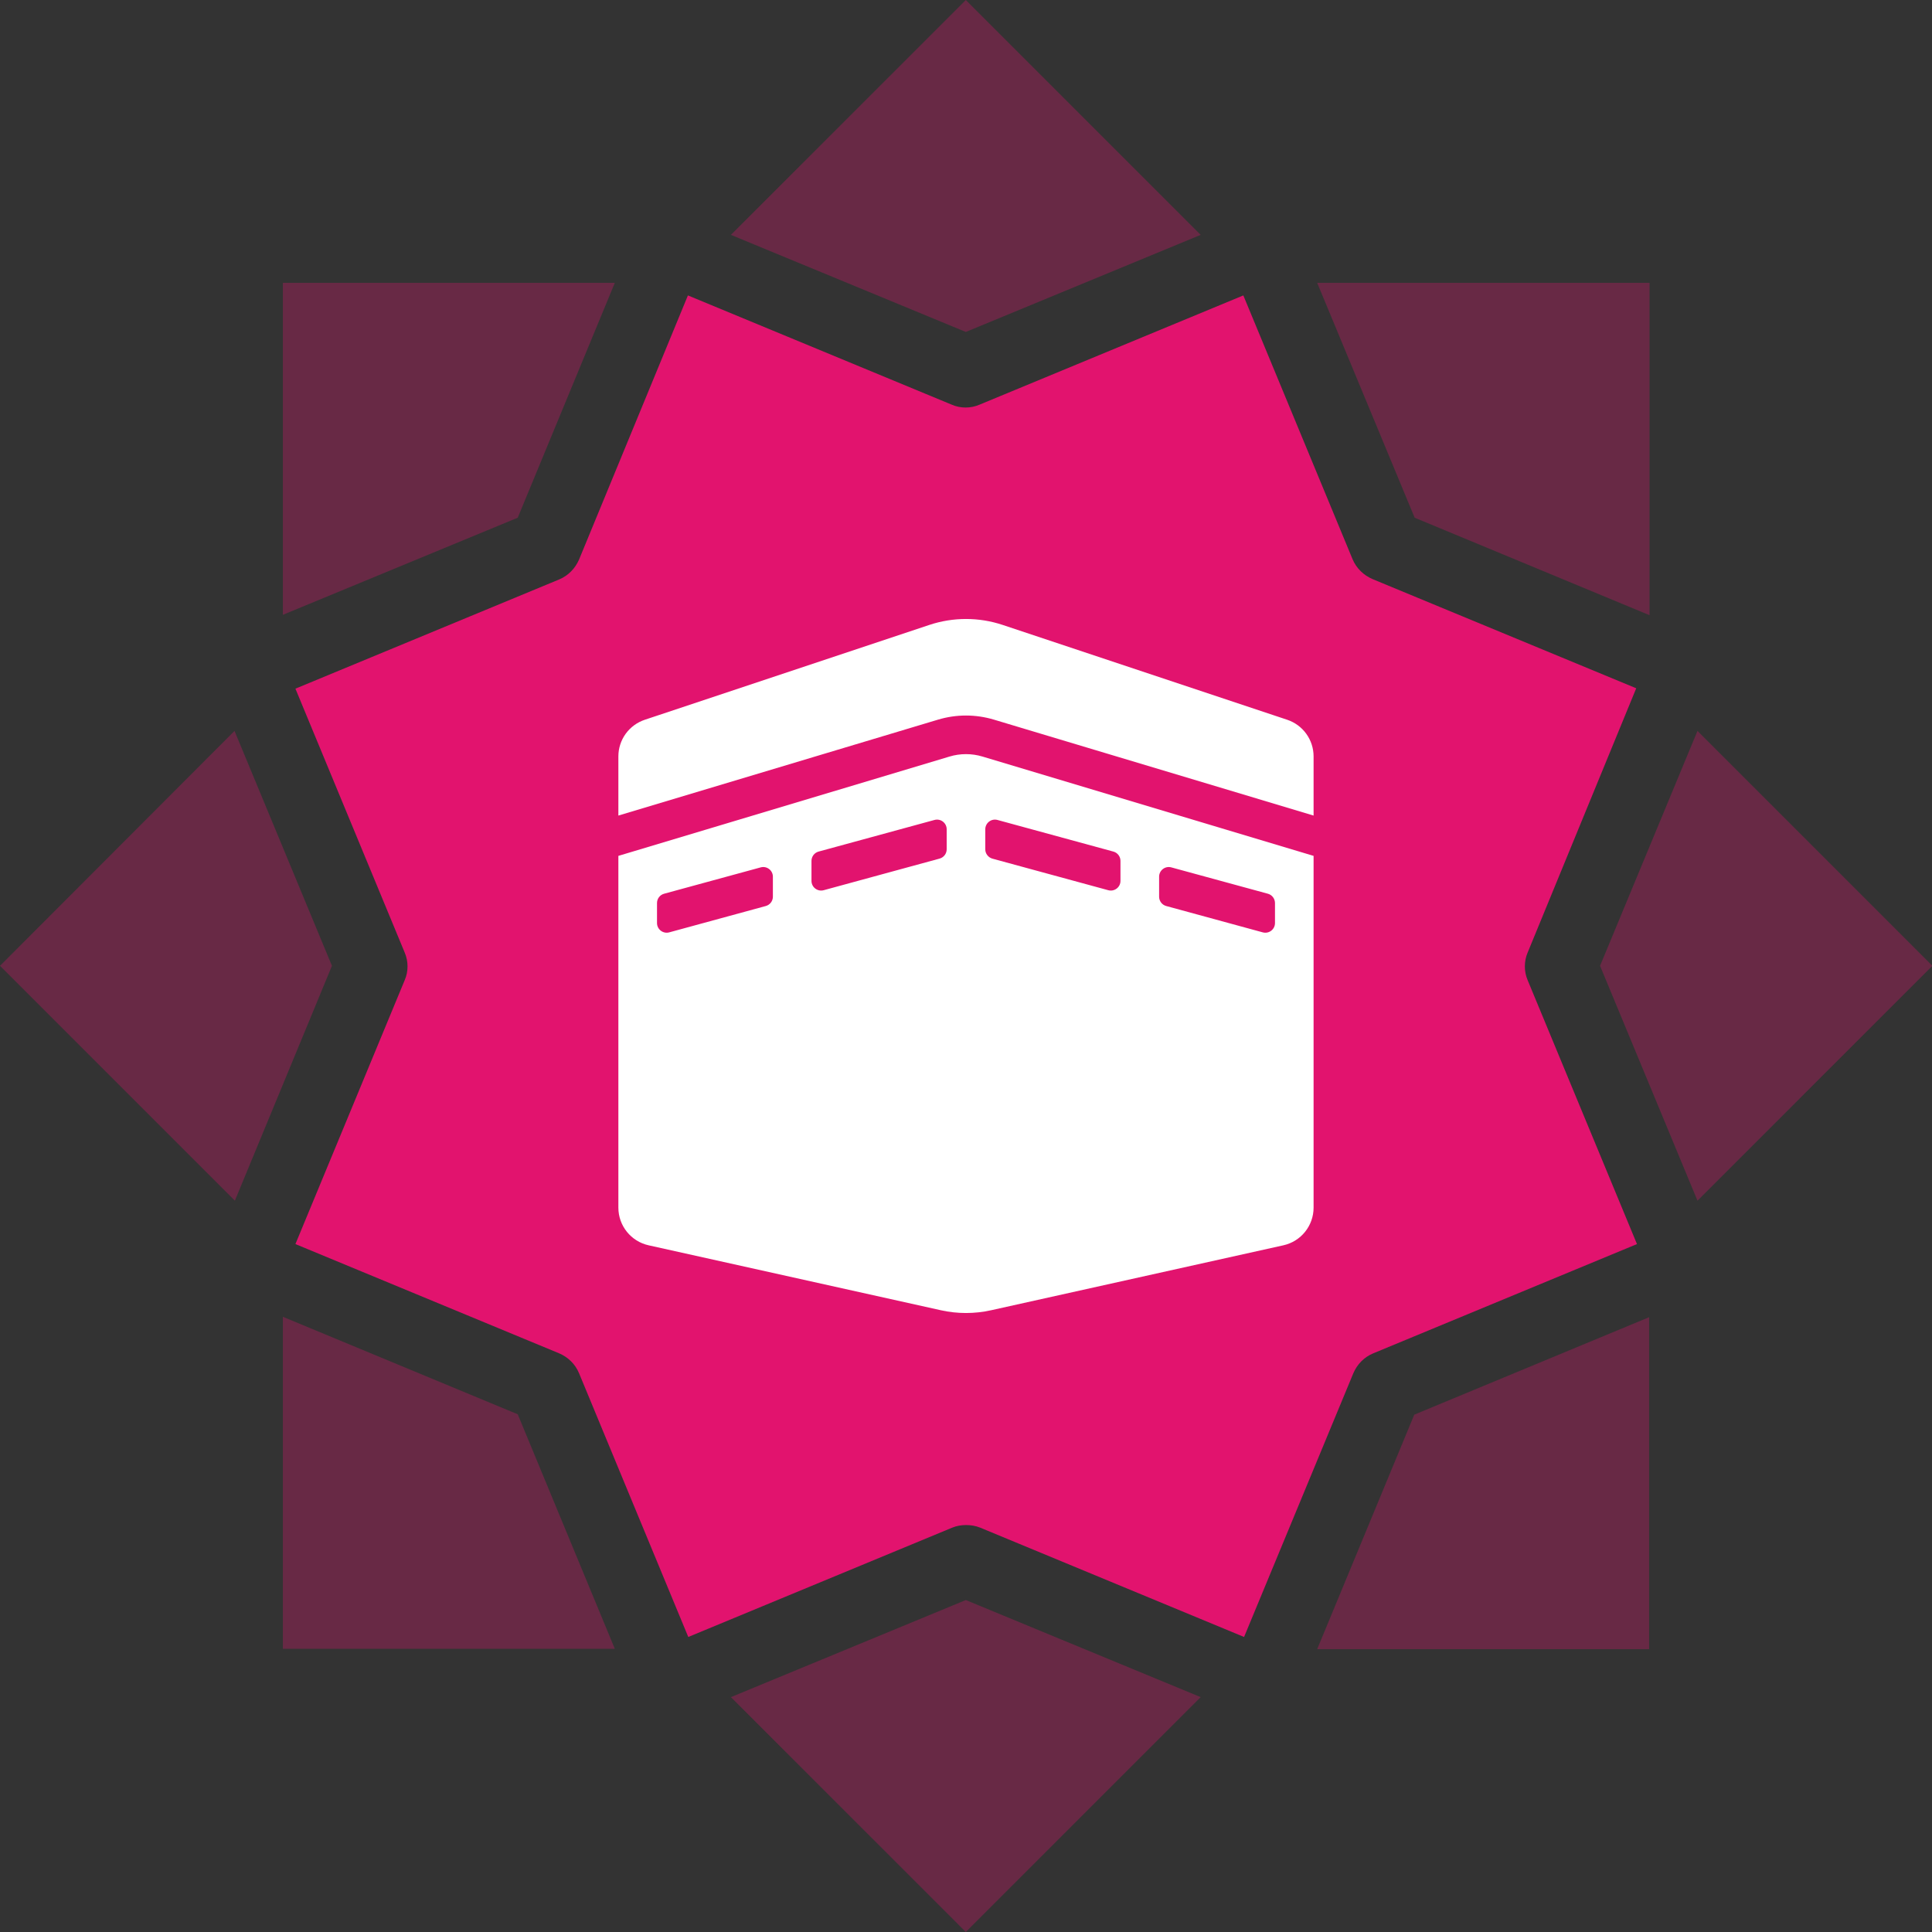
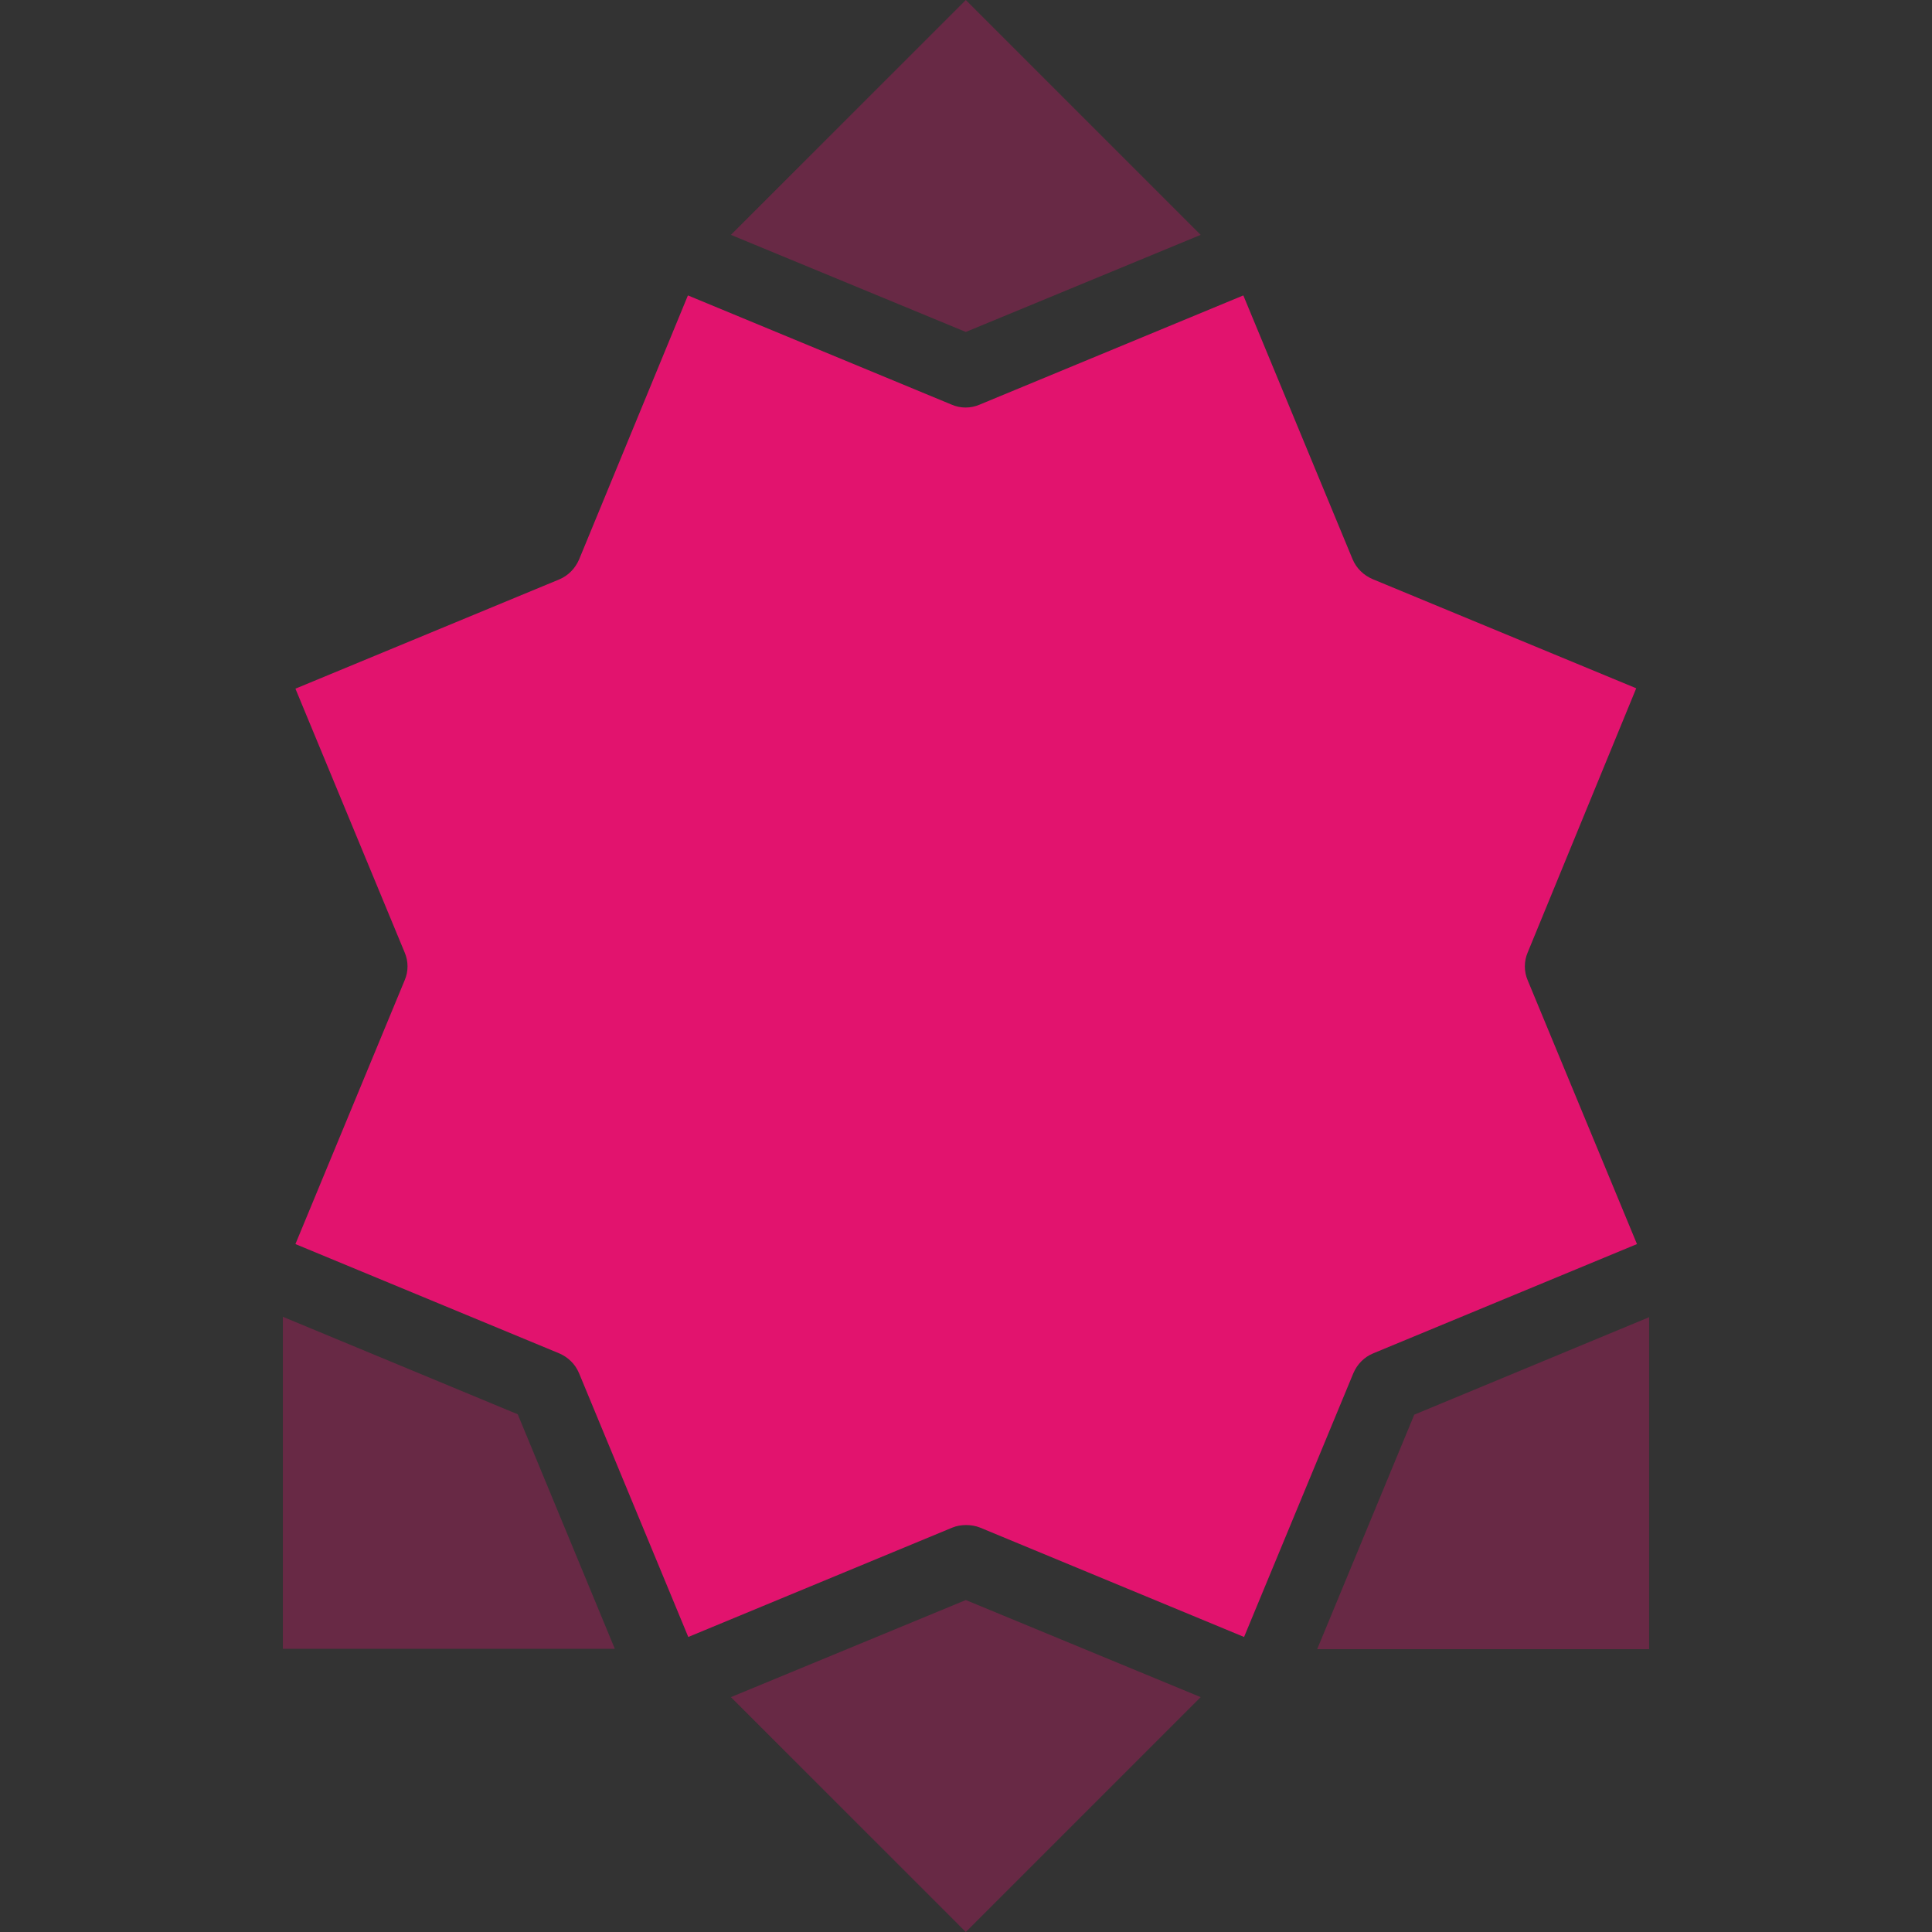
<svg xmlns="http://www.w3.org/2000/svg" width="44" height="44" viewBox="0 0 44 44" fill="none">
  <rect x="0" y="0" width="44" height="44" fill="#333333" stroke="none" />
  <g clip-path="url(#clip0_1316_1773)">
-     <path opacity="0.3" d="M37.558 6.442H29.998L32.218 11.791L37.567 14.011V6.442H37.558Z" fill="#E2136E" />
    <path opacity="0.3" d="M29.998 37.558H37.558V29.998L32.209 32.218L29.998 37.558Z" fill="#E2136E" />
    <path opacity="0.3" d="M21.996 7.56L27.345 5.349L21.996 0L16.646 5.349L21.996 7.56Z" fill="#E2136E" />
-     <path opacity="0.3" d="M36.44 21.996L38.659 27.345L44.009 21.996L38.659 16.646L36.44 21.996Z" fill="#E2136E" />
-     <path opacity="0.3" d="M7.56 21.996L5.341 16.646L0 21.996L5.349 27.345L7.56 21.996Z" fill="#E2136E" />
    <path opacity="0.3" d="M21.996 36.44L16.646 38.651L21.996 44L27.345 38.651L21.996 36.44Z" fill="#E2136E" />
-     <path opacity="0.3" d="M14.002 6.442H6.442V14.002L11.791 11.791L14.002 6.442Z" fill="#E2136E" />
    <path opacity="0.3" d="M6.442 29.989V37.55H14.002L11.791 32.209L6.442 29.989Z" fill="#E2136E" />
    <path d="M37.264 15.675L31.255 13.187C31.056 13.1 30.891 12.944 30.804 12.736L28.316 6.728L22.308 9.216C22.108 9.303 21.874 9.303 21.675 9.216L15.667 6.728L13.187 12.745C13.1 12.944 12.944 13.109 12.736 13.196L6.728 15.684L9.216 21.692C9.303 21.892 9.303 22.126 9.216 22.325L6.728 28.333L12.736 30.822C12.936 30.908 13.1 31.064 13.187 31.273L15.675 37.281L21.684 34.792C21.788 34.749 21.892 34.732 22.004 34.732C22.108 34.732 22.221 34.749 22.325 34.792L28.333 37.281L30.822 31.273C30.908 31.073 31.064 30.908 31.273 30.822L37.281 28.333L34.792 22.325C34.706 22.126 34.706 21.892 34.792 21.692L37.264 15.675Z" fill="#E2136E" />
-     <path d="M29.315 16.392L22.834 14.232C22.293 14.052 21.707 14.052 21.166 14.232L14.685 16.392C14.509 16.451 14.357 16.563 14.249 16.712C14.141 16.862 14.083 17.042 14.083 17.227V18.574L21.368 16.388C21.781 16.265 22.218 16.265 22.632 16.388L29.916 18.574V17.227C29.916 16.848 29.674 16.512 29.315 16.392ZM21.621 17.231L14.083 19.492V27.503C14.083 27.915 14.37 28.272 14.772 28.361L21.427 29.84C21.804 29.924 22.195 29.924 22.572 29.84L29.228 28.361C29.63 28.272 29.916 27.915 29.916 27.503V19.492L22.379 17.231C22.131 17.156 21.868 17.156 21.621 17.231ZM17.602 20.422C17.602 20.521 17.535 20.608 17.44 20.634L15.241 21.234C15.101 21.272 14.963 21.166 14.963 21.022V20.566C14.963 20.467 15.029 20.38 15.125 20.354L17.324 19.754C17.464 19.716 17.602 19.821 17.602 19.966V20.422ZM21.56 19.342C21.56 19.441 21.494 19.528 21.398 19.554L18.759 20.274C18.619 20.312 18.481 20.207 18.481 20.062V19.606C18.481 19.507 18.547 19.42 18.643 19.394L21.282 18.674C21.422 18.636 21.56 18.741 21.56 18.886V19.342ZM26.398 19.966C26.398 19.821 26.536 19.716 26.676 19.754L28.875 20.354C28.97 20.38 29.037 20.467 29.037 20.566V21.022C29.037 21.167 28.899 21.272 28.759 21.234L26.56 20.634C26.513 20.621 26.472 20.594 26.443 20.555C26.414 20.517 26.398 20.47 26.398 20.422V19.966ZM22.439 18.887C22.439 18.741 22.578 18.636 22.717 18.674L25.356 19.394C25.452 19.42 25.518 19.507 25.518 19.606V20.062C25.518 20.207 25.38 20.312 25.24 20.274L22.601 19.555C22.555 19.542 22.514 19.514 22.485 19.476C22.455 19.438 22.439 19.391 22.439 19.342V18.887Z" fill="white" />
  </g>
  <defs>
    <clipPath id="clip0_1316_1773">
      <rect width="44" height="44" fill="white" />
    </clipPath>
  </defs>
</svg>